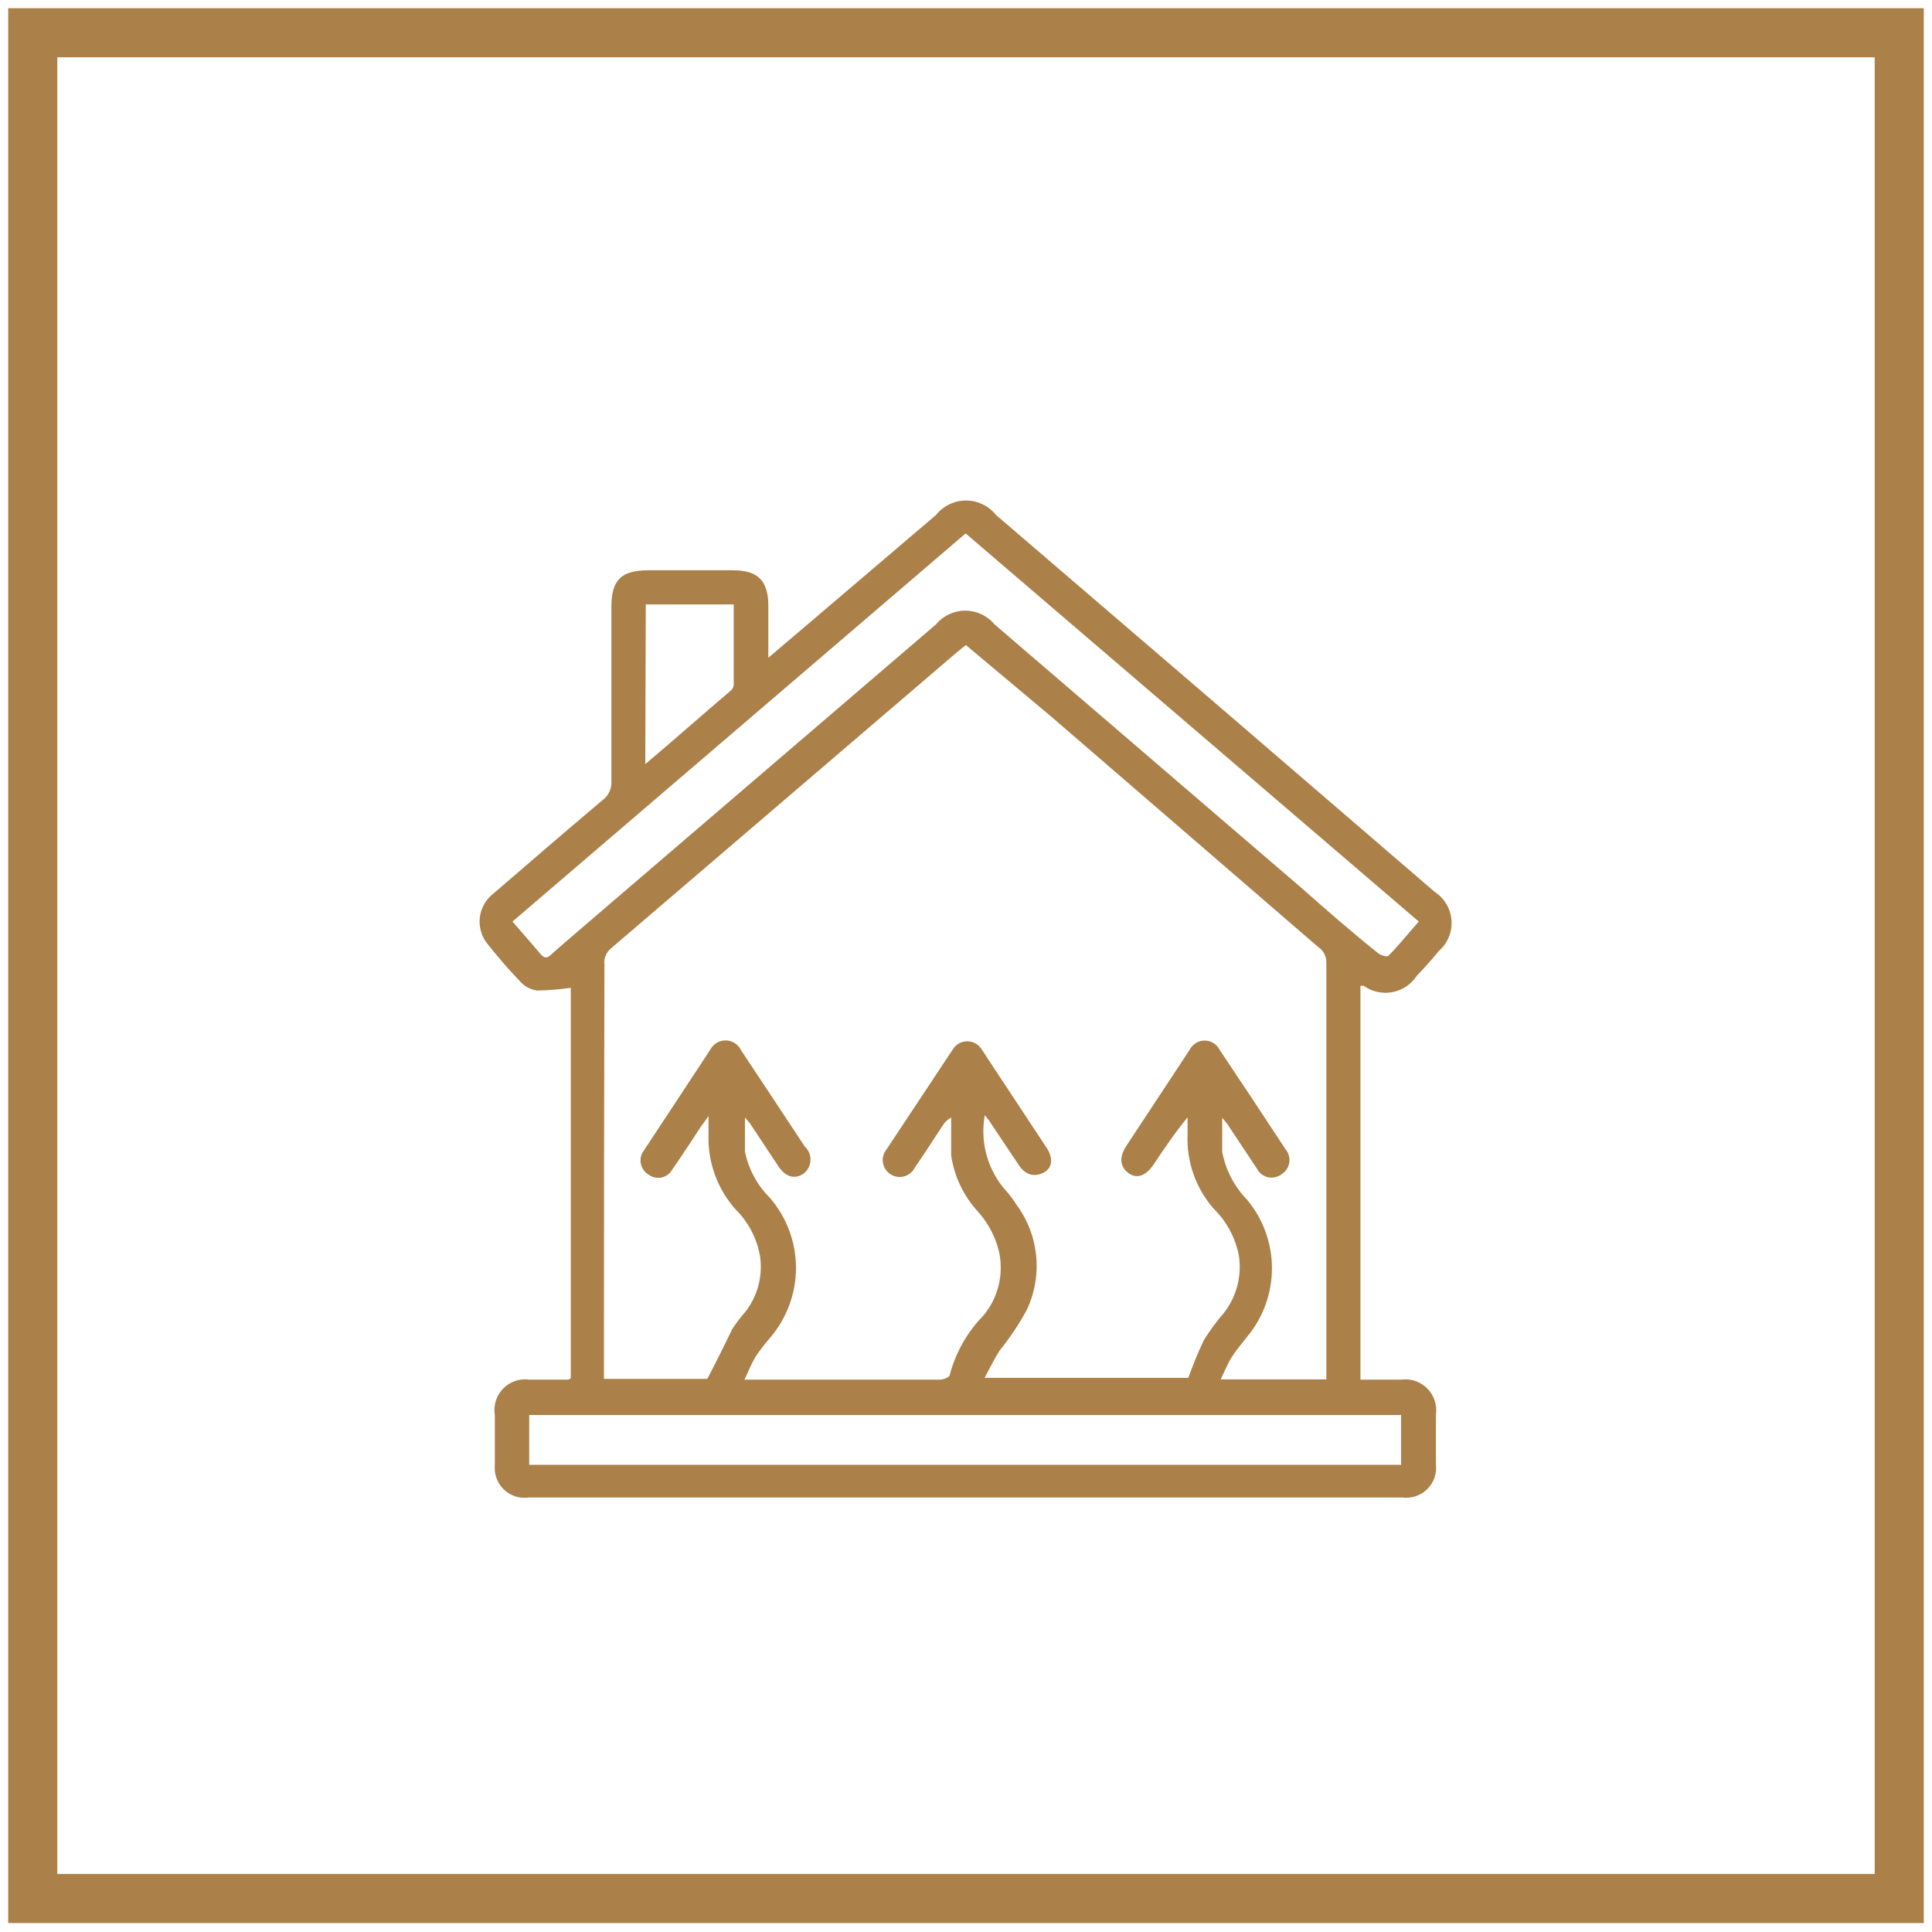
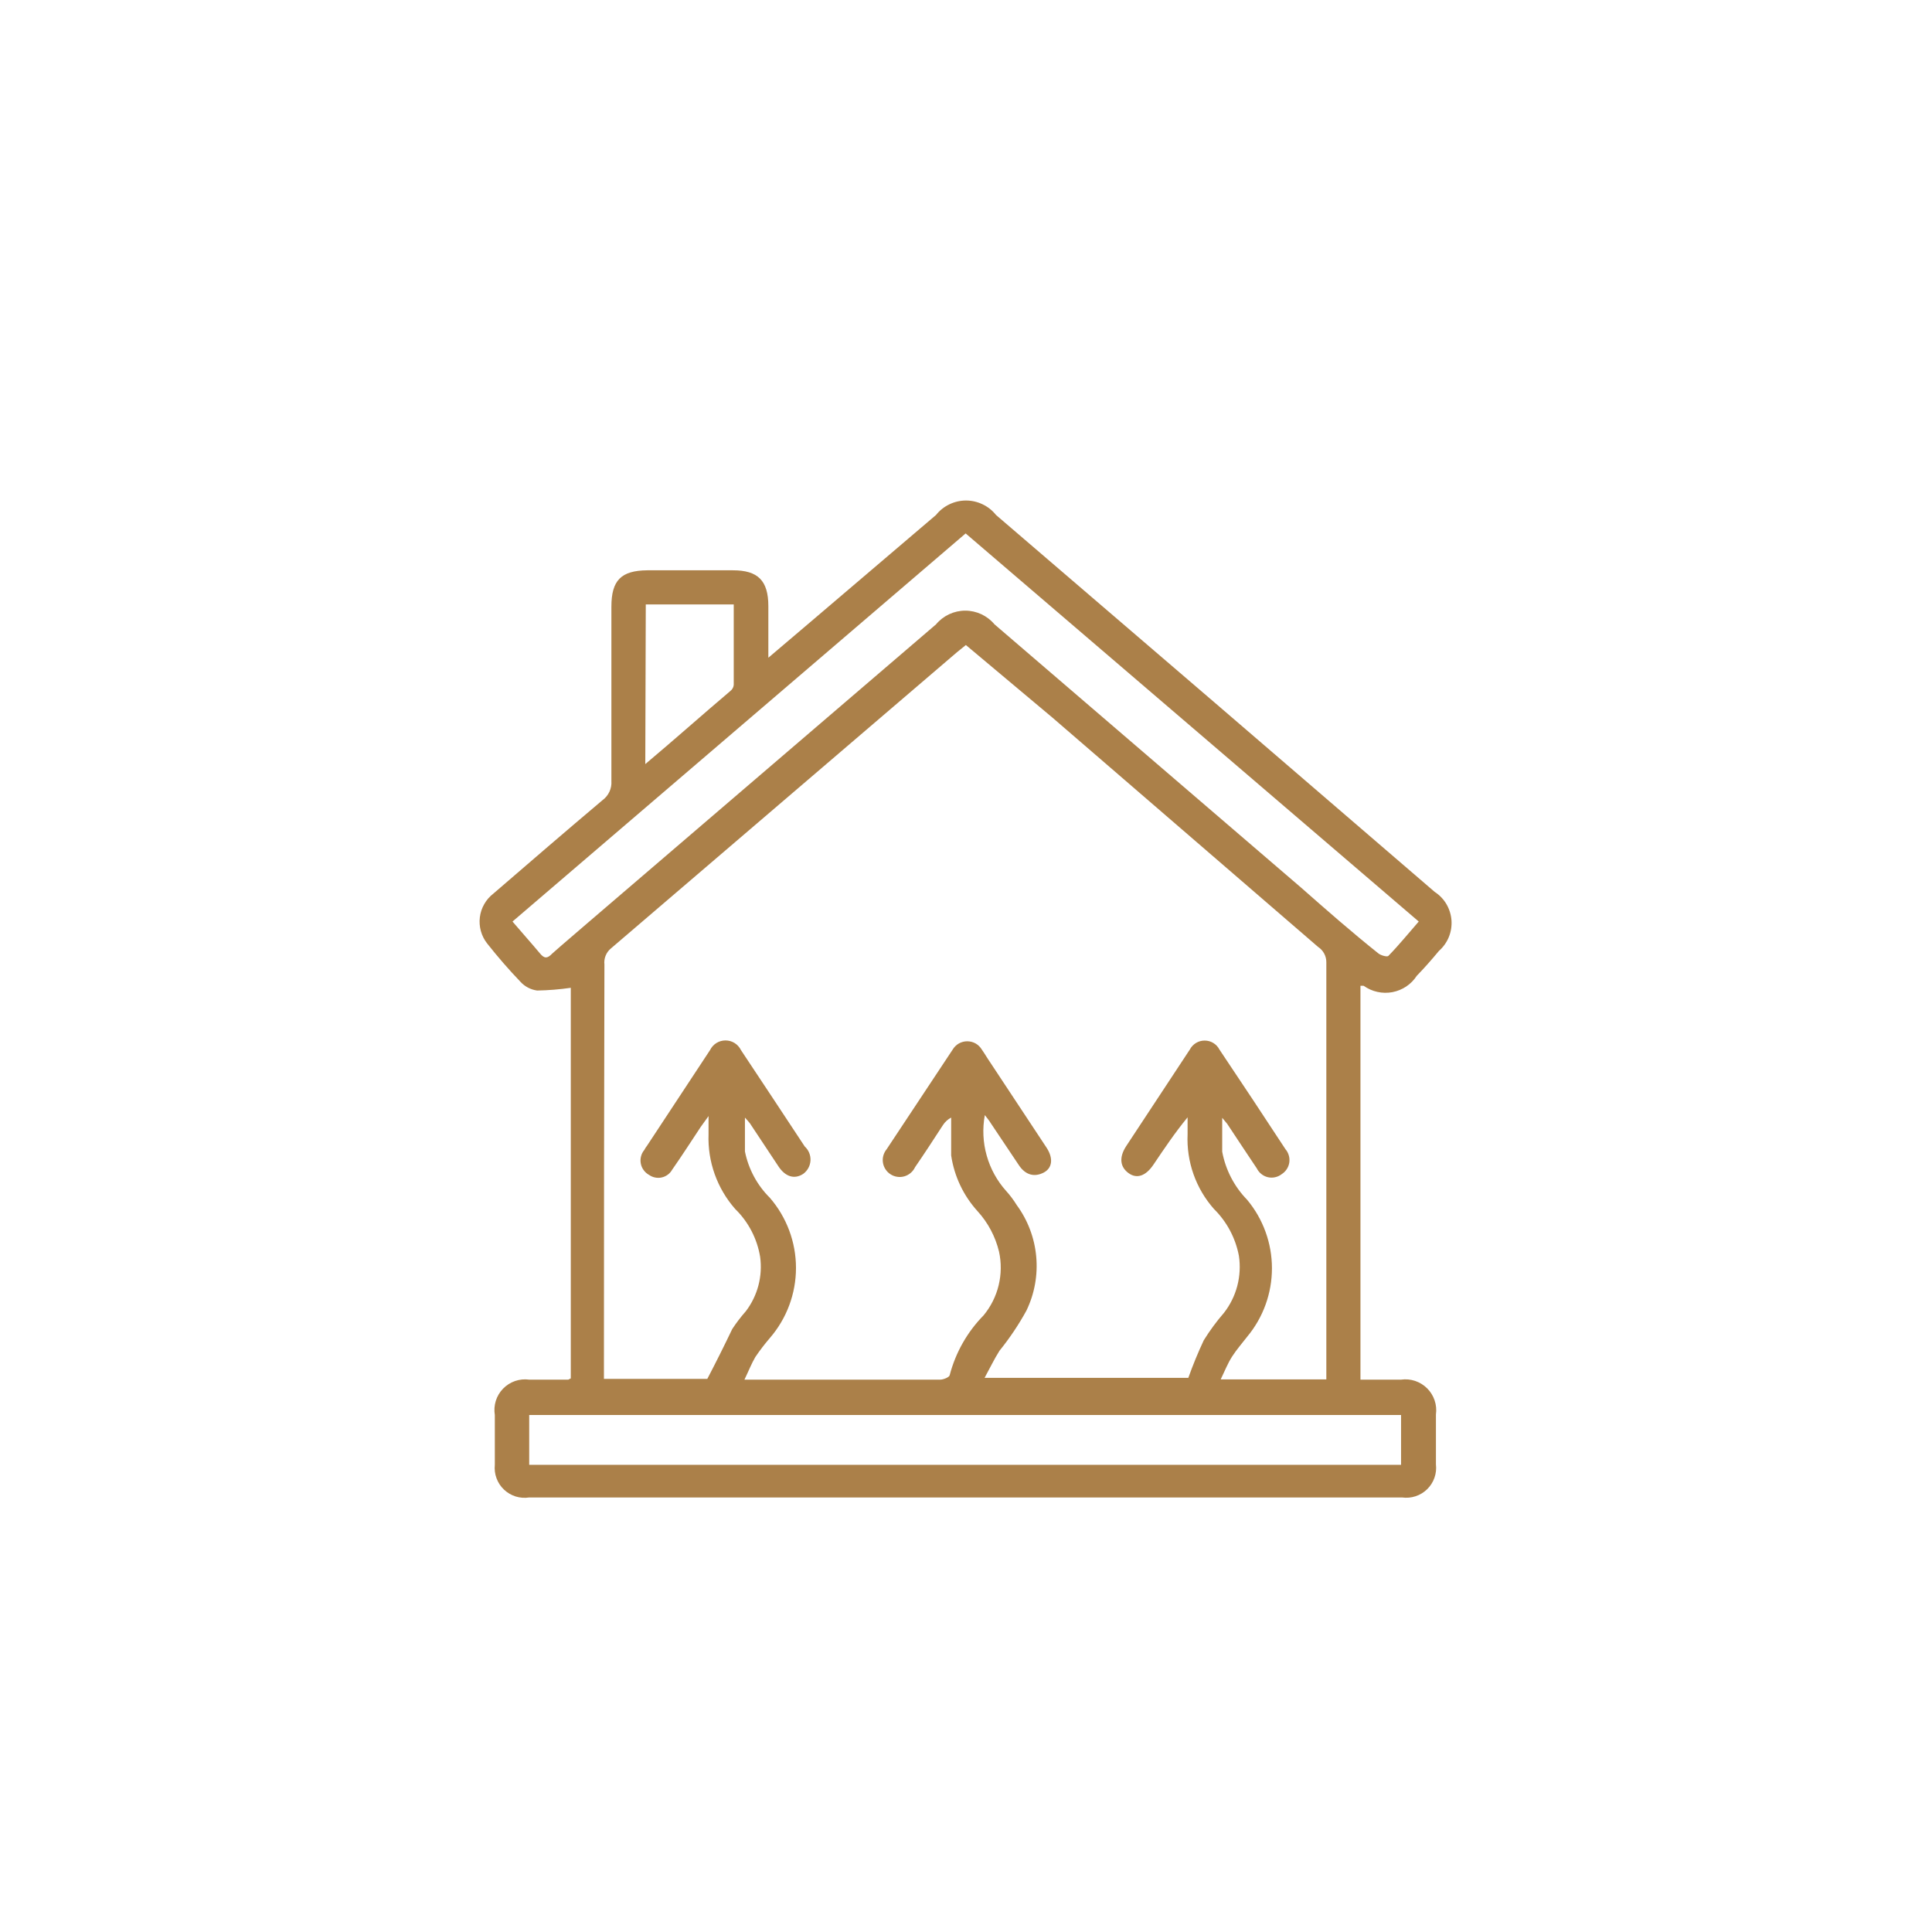
<svg xmlns="http://www.w3.org/2000/svg" width="59" height="59" viewBox="0 0 59 59" fill="none">
-   <path d="M1 1H58V57.977H1V1Z" stroke="#AB8049" stroke-width="1.5" stroke-miterlimit="22.93" />
  <path d="M17.431 42.093V30.166C17.091 30.215 16.748 30.243 16.404 30.249C16.205 30.223 16.021 30.125 15.887 29.975C15.537 29.61 15.195 29.215 14.876 28.811C14.788 28.699 14.723 28.571 14.685 28.433C14.647 28.296 14.636 28.153 14.654 28.011C14.671 27.87 14.717 27.733 14.788 27.61C14.858 27.486 14.953 27.377 15.066 27.29C16.176 26.332 17.279 25.381 18.398 24.437C18.489 24.371 18.562 24.282 18.61 24.18C18.658 24.077 18.679 23.965 18.671 23.852C18.671 22.067 18.671 20.292 18.671 18.527C18.671 17.72 18.968 17.424 19.767 17.416H22.384C23.144 17.416 23.464 17.728 23.464 18.512V20.086L24.78 18.968L28.584 15.727C28.693 15.589 28.833 15.478 28.991 15.402C29.15 15.325 29.324 15.285 29.5 15.285C29.676 15.285 29.85 15.325 30.009 15.402C30.168 15.478 30.307 15.589 30.417 15.727C34.88 19.551 39.345 23.388 43.813 27.237C43.96 27.332 44.083 27.46 44.172 27.611C44.26 27.762 44.313 27.931 44.326 28.106C44.338 28.281 44.31 28.456 44.244 28.618C44.177 28.78 44.074 28.924 43.942 29.04C43.722 29.306 43.493 29.565 43.265 29.8C43.181 29.93 43.072 30.04 42.944 30.126C42.816 30.211 42.671 30.27 42.52 30.299C42.369 30.327 42.213 30.325 42.063 30.291C41.912 30.258 41.77 30.194 41.645 30.105C41.612 30.102 41.579 30.102 41.546 30.105V42.132H42.786C42.931 42.111 43.078 42.125 43.216 42.171C43.355 42.218 43.48 42.295 43.584 42.399C43.687 42.502 43.765 42.628 43.811 42.766C43.858 42.905 43.871 43.052 43.851 43.197C43.851 43.699 43.851 44.201 43.851 44.718C43.867 44.857 43.852 44.998 43.805 45.13C43.759 45.261 43.683 45.381 43.583 45.478C43.483 45.576 43.362 45.65 43.229 45.693C43.096 45.737 42.955 45.749 42.816 45.73H16.161C16.023 45.751 15.882 45.741 15.748 45.7C15.614 45.658 15.492 45.586 15.391 45.49C15.289 45.394 15.211 45.275 15.163 45.144C15.114 45.013 15.097 44.872 15.111 44.733C15.111 44.226 15.111 43.719 15.111 43.212C15.087 43.067 15.098 42.919 15.141 42.779C15.185 42.639 15.261 42.512 15.363 42.407C15.466 42.301 15.591 42.222 15.729 42.174C15.868 42.126 16.016 42.112 16.161 42.132H17.355L17.431 42.093ZM29.496 19.698L29.223 19.919L18.656 28.964C18.584 29.023 18.529 29.099 18.494 29.186C18.46 29.272 18.447 29.366 18.458 29.458C18.448 33.556 18.443 37.656 18.443 41.759V42.109H21.6C21.874 41.584 22.117 41.097 22.361 40.587C22.487 40.395 22.627 40.212 22.779 40.04C22.957 39.805 23.087 39.538 23.161 39.254C23.236 38.969 23.253 38.673 23.213 38.381C23.121 37.826 22.855 37.314 22.452 36.921C21.899 36.292 21.607 35.475 21.638 34.639V34.083L21.402 34.41C21.113 34.844 20.832 35.285 20.528 35.719C20.494 35.779 20.449 35.831 20.394 35.872C20.339 35.913 20.276 35.942 20.209 35.957C20.143 35.972 20.074 35.973 20.006 35.959C19.939 35.946 19.876 35.918 19.82 35.879C19.755 35.843 19.699 35.793 19.656 35.733C19.612 35.674 19.582 35.605 19.569 35.532C19.555 35.459 19.557 35.385 19.576 35.313C19.594 35.241 19.628 35.175 19.676 35.118C19.699 35.072 19.727 35.029 19.759 34.989C20.398 34.015 21.04 33.041 21.684 32.067C21.727 31.979 21.794 31.905 21.878 31.852C21.961 31.8 22.057 31.773 22.155 31.773C22.254 31.773 22.35 31.8 22.433 31.852C22.517 31.905 22.584 31.979 22.627 32.067C23.281 33.051 23.93 34.032 24.575 35.011C24.634 35.065 24.681 35.132 24.711 35.206C24.742 35.28 24.755 35.36 24.751 35.441C24.746 35.521 24.724 35.599 24.686 35.669C24.647 35.74 24.594 35.801 24.529 35.848C24.263 36.023 23.981 35.939 23.768 35.612L22.901 34.304C22.855 34.243 22.802 34.19 22.749 34.129C22.749 34.494 22.749 34.829 22.749 35.163C22.857 35.7 23.121 36.193 23.51 36.578C24.024 37.173 24.308 37.933 24.308 38.72C24.308 39.506 24.024 40.267 23.51 40.861C23.352 41.045 23.204 41.238 23.068 41.439C22.947 41.645 22.863 41.865 22.734 42.132H28.713C28.812 42.132 28.994 42.056 29.002 41.995C29.182 41.306 29.538 40.677 30.037 40.169C30.258 39.902 30.416 39.587 30.497 39.25C30.579 38.912 30.583 38.561 30.508 38.221C30.397 37.762 30.172 37.338 29.854 36.989C29.422 36.514 29.141 35.921 29.047 35.285C29.047 34.905 29.047 34.524 29.047 34.129C28.946 34.182 28.859 34.261 28.797 34.357C28.515 34.791 28.234 35.224 27.945 35.643C27.914 35.709 27.869 35.769 27.813 35.817C27.758 35.865 27.692 35.901 27.622 35.922C27.551 35.943 27.477 35.949 27.404 35.938C27.331 35.928 27.261 35.903 27.199 35.863C27.136 35.824 27.083 35.772 27.043 35.71C27.002 35.649 26.975 35.579 26.964 35.507C26.952 35.434 26.956 35.359 26.976 35.288C26.996 35.218 27.03 35.152 27.077 35.095C27.747 34.081 28.419 33.066 29.093 32.052C29.139 31.975 29.204 31.911 29.282 31.866C29.36 31.822 29.448 31.799 29.538 31.799C29.628 31.799 29.716 31.822 29.794 31.866C29.872 31.911 29.937 31.975 29.983 32.052C30.075 32.181 30.151 32.318 30.242 32.448L31.961 35.049C32.174 35.376 32.136 35.673 31.87 35.81C31.604 35.947 31.322 35.901 31.109 35.574L30.249 34.289C30.204 34.212 30.143 34.144 30.075 34.053C29.999 34.464 30.018 34.887 30.132 35.289C30.245 35.691 30.449 36.062 30.729 36.373C30.848 36.505 30.955 36.648 31.048 36.799C31.386 37.259 31.592 37.802 31.644 38.37C31.697 38.939 31.593 39.511 31.345 40.024C31.108 40.456 30.833 40.866 30.523 41.249C30.364 41.5 30.234 41.774 30.067 42.078H36.289C36.428 41.688 36.585 41.305 36.761 40.93C36.944 40.635 37.15 40.355 37.377 40.093C37.568 39.849 37.706 39.568 37.785 39.269C37.863 38.969 37.88 38.657 37.834 38.351C37.731 37.808 37.466 37.309 37.073 36.921C36.518 36.294 36.229 35.475 36.267 34.639C36.267 34.464 36.267 34.289 36.267 34.121C35.879 34.593 35.552 35.08 35.224 35.567C34.989 35.916 34.715 36.008 34.464 35.825C34.213 35.643 34.16 35.354 34.395 34.996L36.335 32.052C36.378 31.969 36.443 31.9 36.523 31.851C36.603 31.802 36.694 31.777 36.788 31.777C36.881 31.777 36.973 31.802 37.053 31.851C37.133 31.9 37.197 31.969 37.24 32.052C37.92 33.066 38.592 34.081 39.256 35.095C39.304 35.15 39.338 35.215 39.358 35.285C39.379 35.356 39.383 35.429 39.373 35.501C39.362 35.573 39.336 35.642 39.296 35.703C39.256 35.765 39.204 35.816 39.142 35.856C39.083 35.902 39.015 35.934 38.942 35.95C38.869 35.967 38.793 35.967 38.72 35.95C38.647 35.933 38.579 35.9 38.52 35.853C38.462 35.807 38.414 35.748 38.381 35.681C38.077 35.232 37.781 34.776 37.476 34.319L37.324 34.136C37.324 34.502 37.324 34.844 37.324 35.171C37.427 35.725 37.692 36.236 38.085 36.639C38.575 37.226 38.843 37.967 38.843 38.731C38.843 39.496 38.575 40.236 38.085 40.823C37.933 41.021 37.765 41.211 37.628 41.424C37.491 41.637 37.4 41.873 37.278 42.124H40.504C40.504 42.025 40.504 41.941 40.504 41.858C40.504 37.689 40.504 33.53 40.504 29.382C40.504 29.29 40.481 29.199 40.437 29.118C40.393 29.037 40.33 28.968 40.253 28.918L32.136 21.912L29.496 19.698ZM15.651 28.142C15.948 28.492 16.23 28.804 16.496 29.123C16.625 29.276 16.716 29.276 16.861 29.123C17.211 28.811 17.576 28.507 17.934 28.195L28.584 19.067C28.693 18.936 28.829 18.831 28.984 18.758C29.138 18.686 29.307 18.648 29.477 18.648C29.648 18.648 29.816 18.686 29.971 18.758C30.125 18.831 30.262 18.936 30.371 19.067L39.743 27.115C40.504 27.785 41.264 28.454 42.094 29.116C42.17 29.177 42.36 29.23 42.398 29.192C42.718 28.865 43.007 28.507 43.326 28.142L29.489 16.29L15.651 28.142ZM16.161 44.733H42.786V43.212H16.161V44.733ZM19.706 23.334C20.611 22.574 21.463 21.813 22.308 21.098C22.336 21.076 22.359 21.048 22.376 21.017C22.393 20.986 22.404 20.951 22.407 20.915C22.407 20.101 22.407 19.287 22.407 18.458H19.721L19.706 23.334Z" fill="#AB8049" />
</svg>